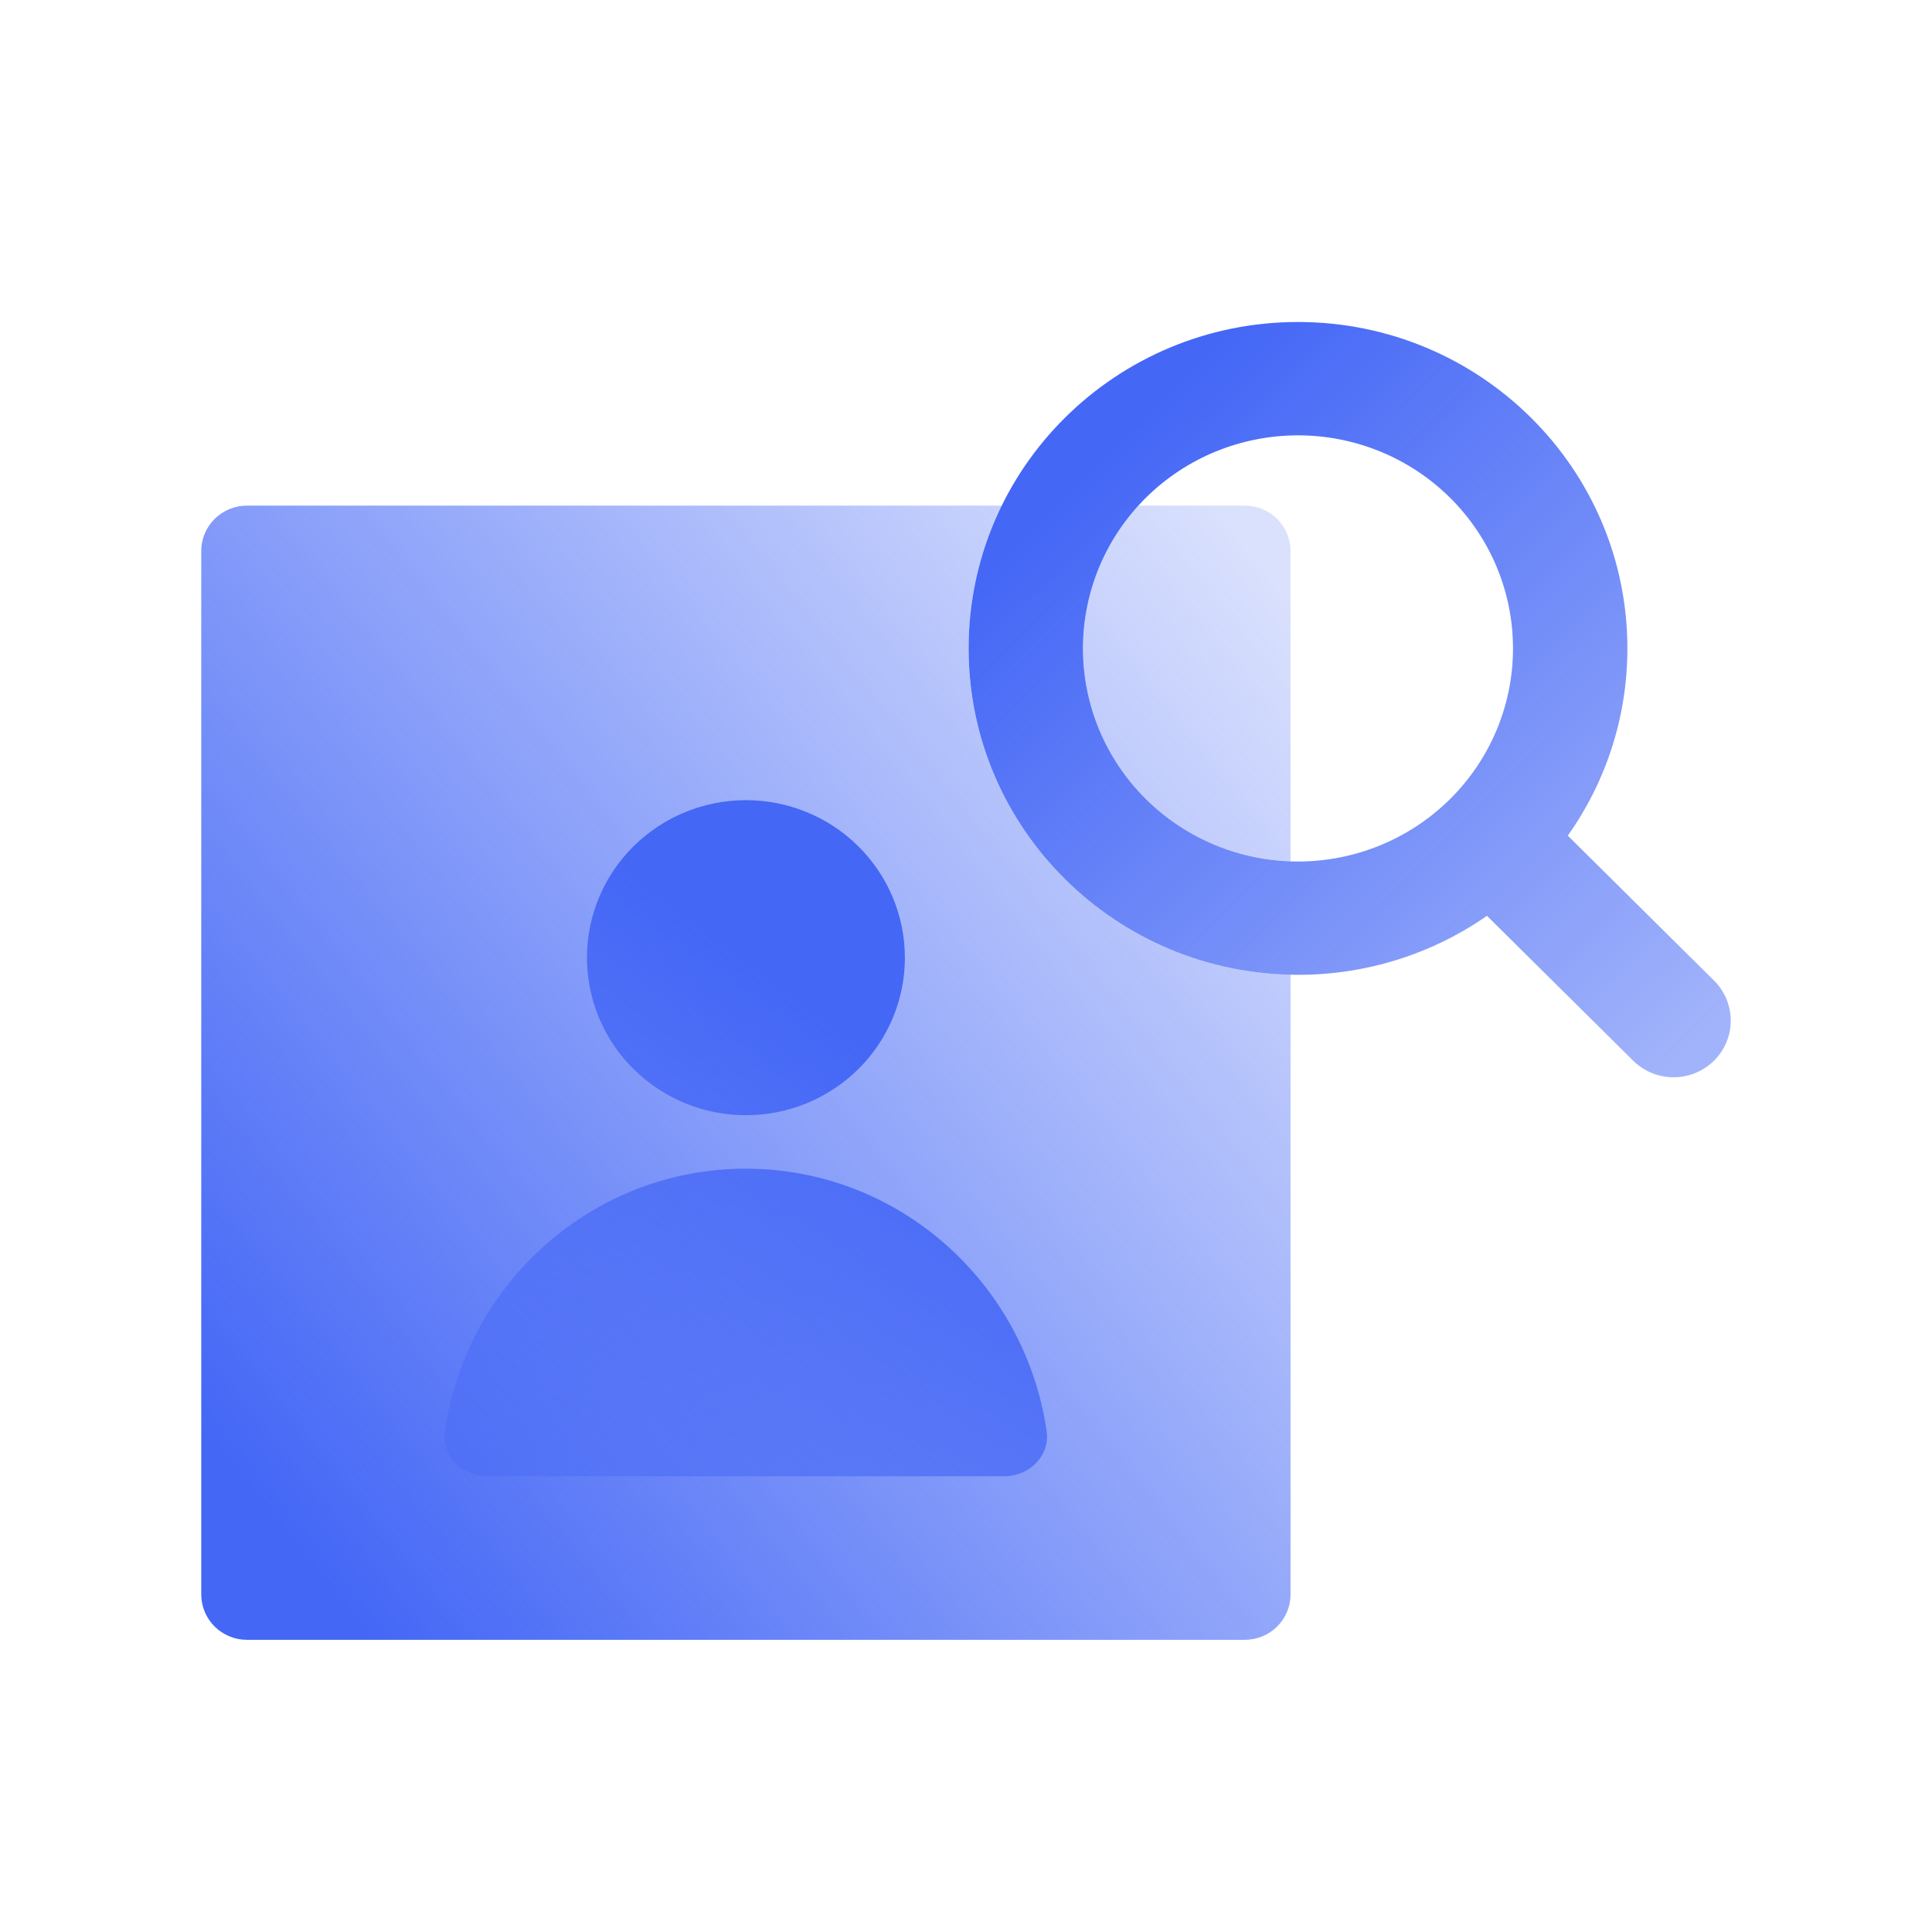
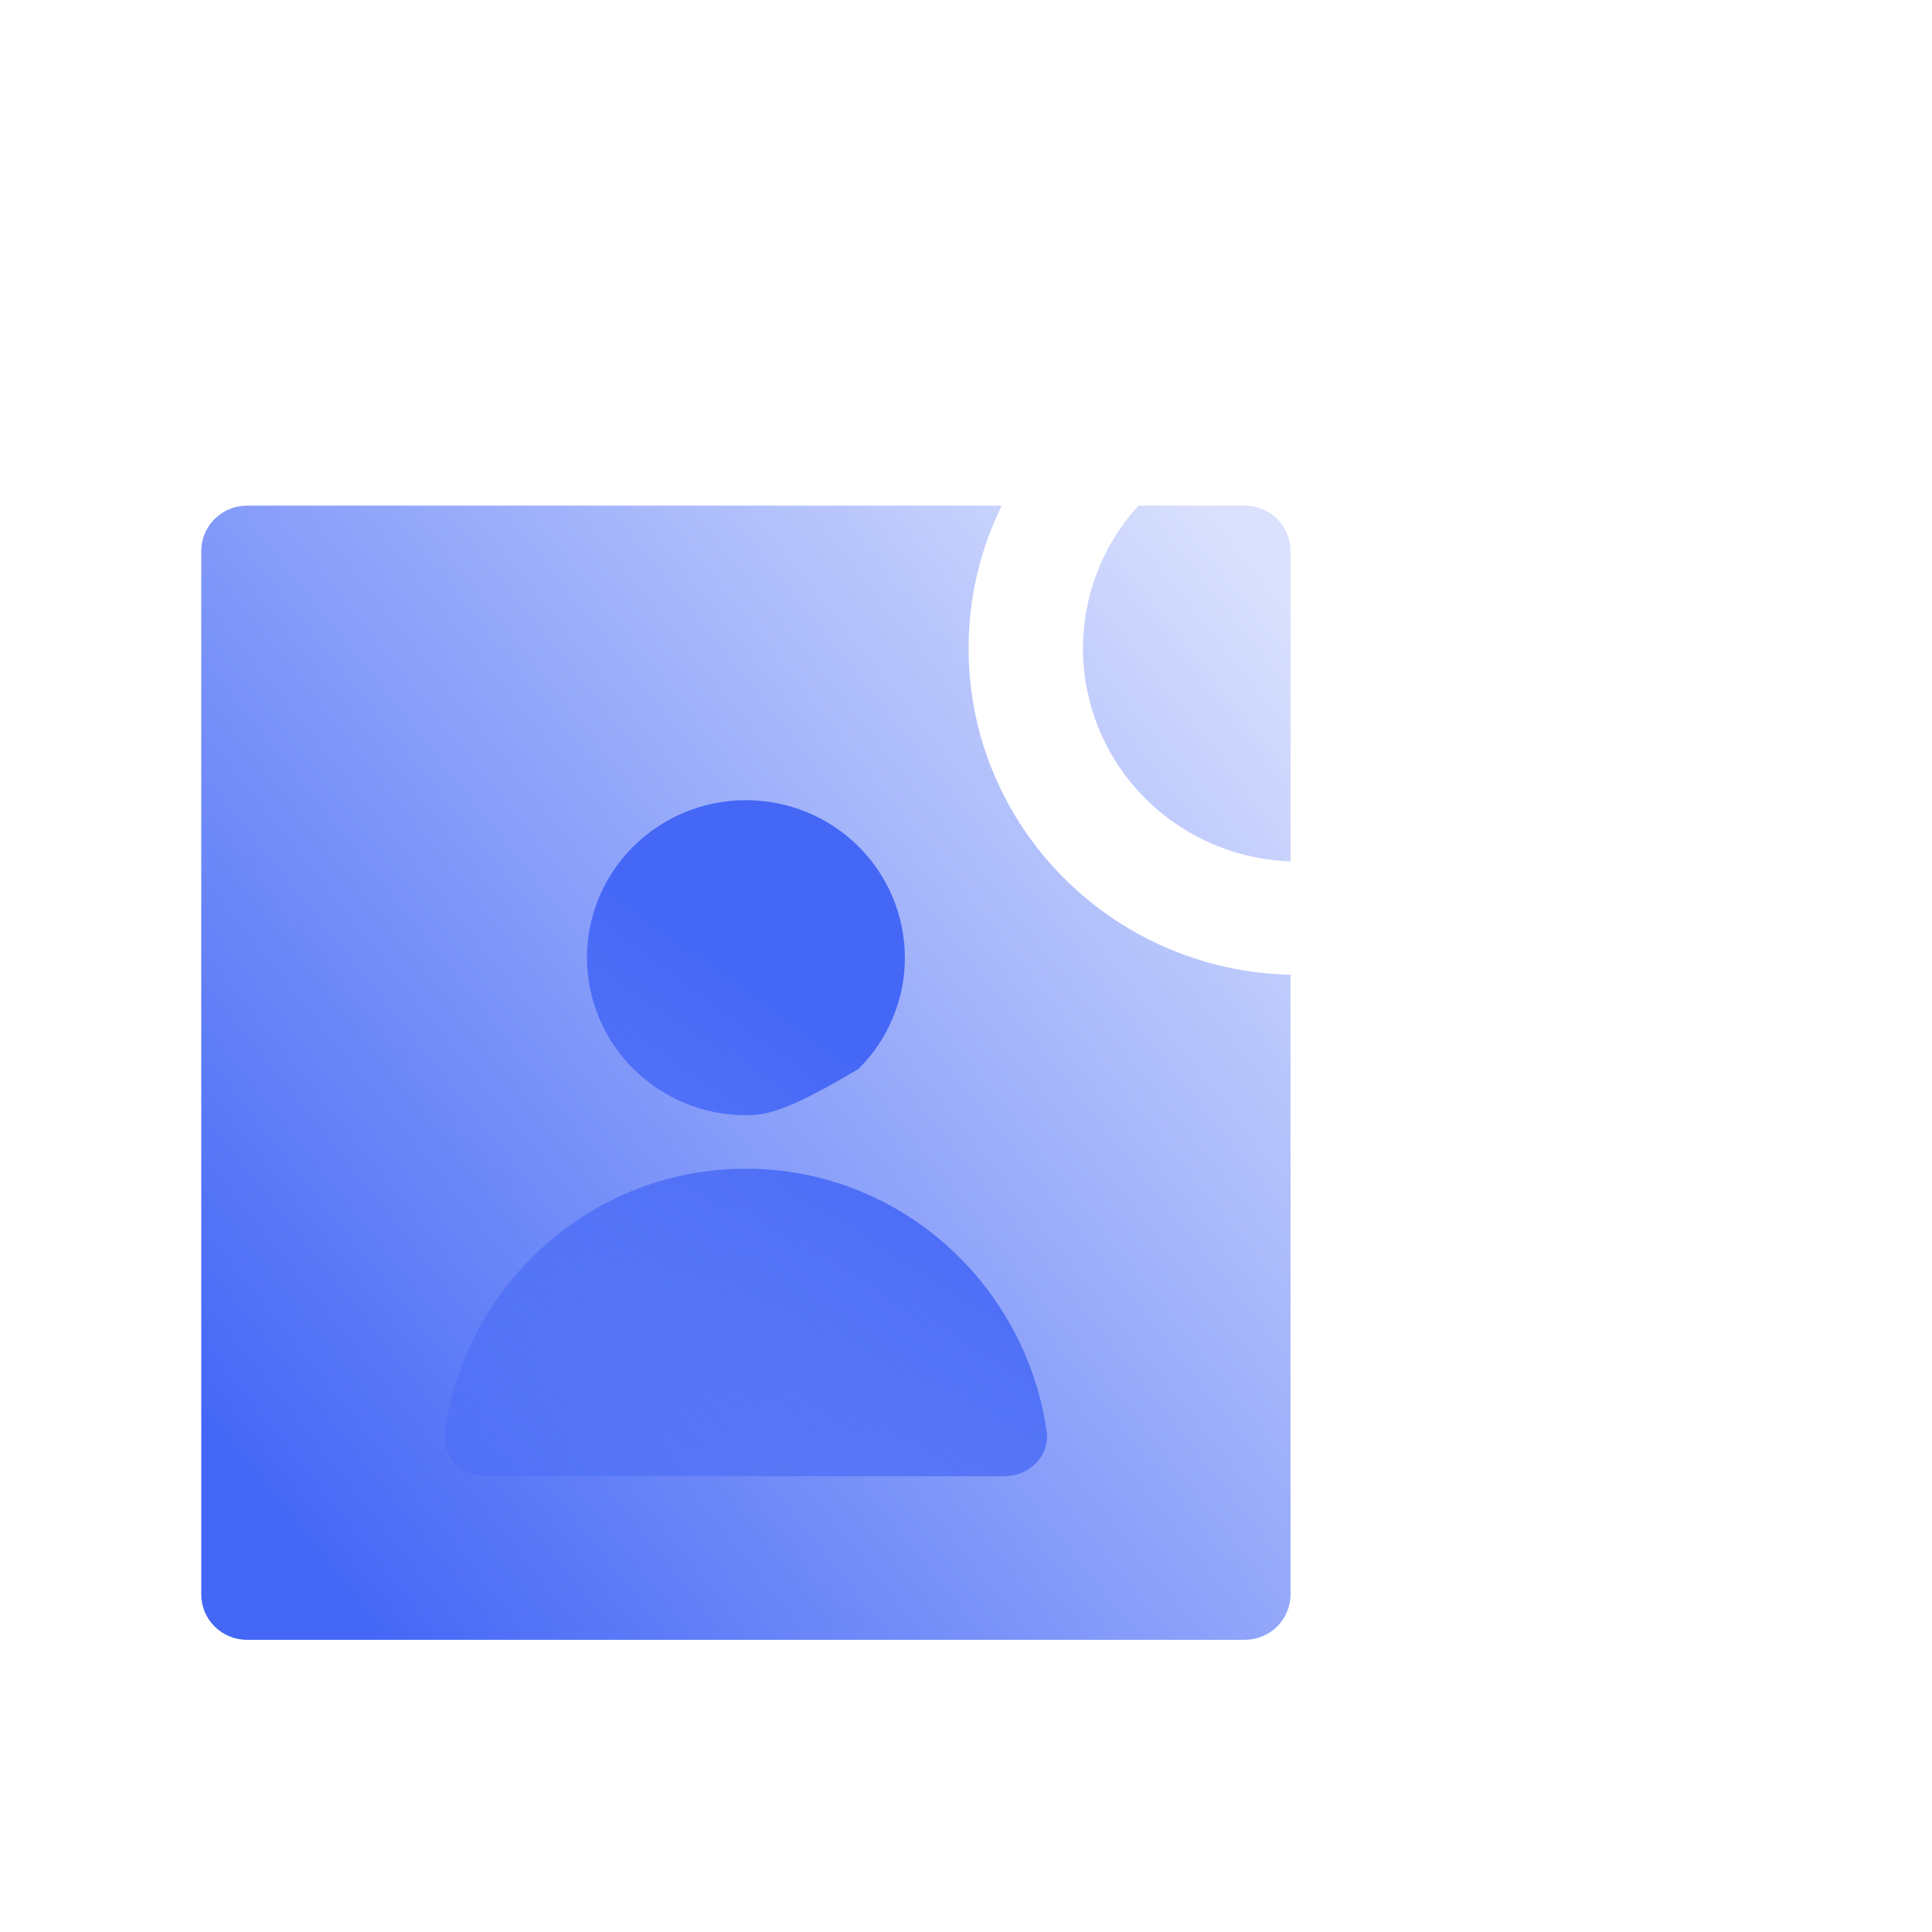
<svg xmlns="http://www.w3.org/2000/svg" width="48" height="48" viewBox="0 0 48 48" fill="none">
  <path fill-rule="evenodd" clip-rule="evenodd" d="M32.063 21.401V13.689C32.063 13.39 31.943 13.104 31.73 12.892C31.517 12.681 31.228 12.562 30.927 12.562H28.283C27.601 13.311 27.149 14.237 26.98 15.232C26.811 16.226 26.933 17.247 27.33 18.176C27.727 19.104 28.383 19.901 29.222 20.472C30.06 21.044 31.046 21.366 32.063 21.401V21.401ZM32.063 24.217C27.629 24.12 24.065 20.527 24.065 16.11C24.065 14.837 24.36 13.634 24.888 12.562H6.136C5.835 12.562 5.546 12.681 5.333 12.892C5.12 13.104 5 13.39 5 13.689V39.614C5 39.913 5.12 40.2 5.333 40.411C5.546 40.622 5.835 40.741 6.136 40.741H30.927C31.228 40.741 31.517 40.622 31.73 40.411C31.943 40.2 32.063 39.913 32.063 39.614V24.217V24.217Z" fill="url(#paint0_linear_2085_144852)" />
  <path d="M18.527 29.036C14.732 29.036 11.59 31.867 11.053 35.554C10.964 36.169 11.481 36.677 12.109 36.677H24.947C25.575 36.677 26.092 36.17 26.003 35.554C25.466 31.867 22.323 29.036 18.527 29.036V29.036Z" fill="url(#paint1_linear_2085_144852)" />
-   <path d="M22.482 23.793C22.482 24.307 22.38 24.816 22.181 25.291C21.983 25.766 21.692 26.197 21.325 26.561C20.958 26.924 20.523 27.212 20.044 27.409C19.565 27.606 19.051 27.707 18.532 27.707C18.014 27.707 17.5 27.606 17.021 27.409C16.542 27.212 16.107 26.924 15.74 26.561C15.373 26.197 15.082 25.766 14.884 25.291C14.685 24.816 14.583 24.307 14.583 23.793C14.583 22.755 14.999 21.76 15.74 21.026C16.48 20.292 17.485 19.88 18.532 19.88C19.58 19.88 20.584 20.292 21.325 21.026C22.065 21.76 22.481 22.755 22.481 23.793H22.482Z" fill="url(#paint2_linear_2085_144852)" />
-   <path fill-rule="evenodd" clip-rule="evenodd" d="M32.248 10.816C30.831 10.816 29.472 11.373 28.47 12.366C27.468 13.359 26.906 14.706 26.906 16.11C26.906 17.514 27.468 18.86 28.47 19.853C29.472 20.846 30.831 21.404 32.248 21.404C33.665 21.404 35.024 20.846 36.026 19.853C37.028 18.86 37.59 17.514 37.59 16.11C37.59 14.706 37.028 13.359 36.026 12.366C35.024 11.373 33.665 10.816 32.248 10.816ZM24.065 16.11C24.065 11.631 27.729 8 32.248 8C36.768 8 40.432 11.631 40.432 16.11C40.432 17.841 39.884 19.445 38.952 20.762L42.566 24.344C42.702 24.474 42.81 24.63 42.885 24.801C42.959 24.973 42.998 25.158 43 25.345C43.002 25.532 42.966 25.717 42.894 25.89C42.823 26.063 42.717 26.22 42.584 26.352C42.451 26.484 42.292 26.589 42.117 26.66C41.943 26.73 41.756 26.766 41.567 26.765C41.379 26.763 41.192 26.724 41.019 26.65C40.846 26.576 40.689 26.469 40.558 26.335L36.943 22.753C35.568 23.71 33.928 24.222 32.248 24.219C27.729 24.219 24.065 20.588 24.065 16.11V16.11Z" fill="url(#paint3_linear_2085_144852)" />
+   <path d="M22.482 23.793C22.482 24.307 22.38 24.816 22.181 25.291C21.983 25.766 21.692 26.197 21.325 26.561C19.565 27.606 19.051 27.707 18.532 27.707C18.014 27.707 17.5 27.606 17.021 27.409C16.542 27.212 16.107 26.924 15.74 26.561C15.373 26.197 15.082 25.766 14.884 25.291C14.685 24.816 14.583 24.307 14.583 23.793C14.583 22.755 14.999 21.76 15.74 21.026C16.48 20.292 17.485 19.88 18.532 19.88C19.58 19.88 20.584 20.292 21.325 21.026C22.065 21.76 22.481 22.755 22.481 23.793H22.482Z" fill="url(#paint2_linear_2085_144852)" />
  <defs>
    <linearGradient id="paint0_linear_2085_144852" x1="32.063" y1="14.97" x2="5.564" y2="36.105" gradientUnits="userSpaceOnUse">
      <stop stop-color="#4467F6" stop-opacity="0.2" />
      <stop offset="1" stop-color="#4467F6" />
    </linearGradient>
    <linearGradient id="paint1_linear_2085_144852" x1="21.26" y1="25.992" x2="13.235" y2="36.747" gradientUnits="userSpaceOnUse">
      <stop stop-color="#4467F6" />
      <stop offset="1" stop-color="#4467F6" stop-opacity="0.4" />
    </linearGradient>
    <linearGradient id="paint2_linear_2085_144852" x1="21.264" y1="25.992" x2="13.239" y2="36.746" gradientUnits="userSpaceOnUse">
      <stop stop-color="#4467F6" />
      <stop offset="1" stop-color="#4467F6" stop-opacity="0.4" />
    </linearGradient>
    <linearGradient id="paint3_linear_2085_144852" x1="27.466" y1="11.371" x2="42.012" y2="26.049" gradientUnits="userSpaceOnUse">
      <stop stop-color="#4467F6" />
      <stop offset="1" stop-color="#4467F6" stop-opacity="0.5" />
    </linearGradient>
  </defs>
</svg>